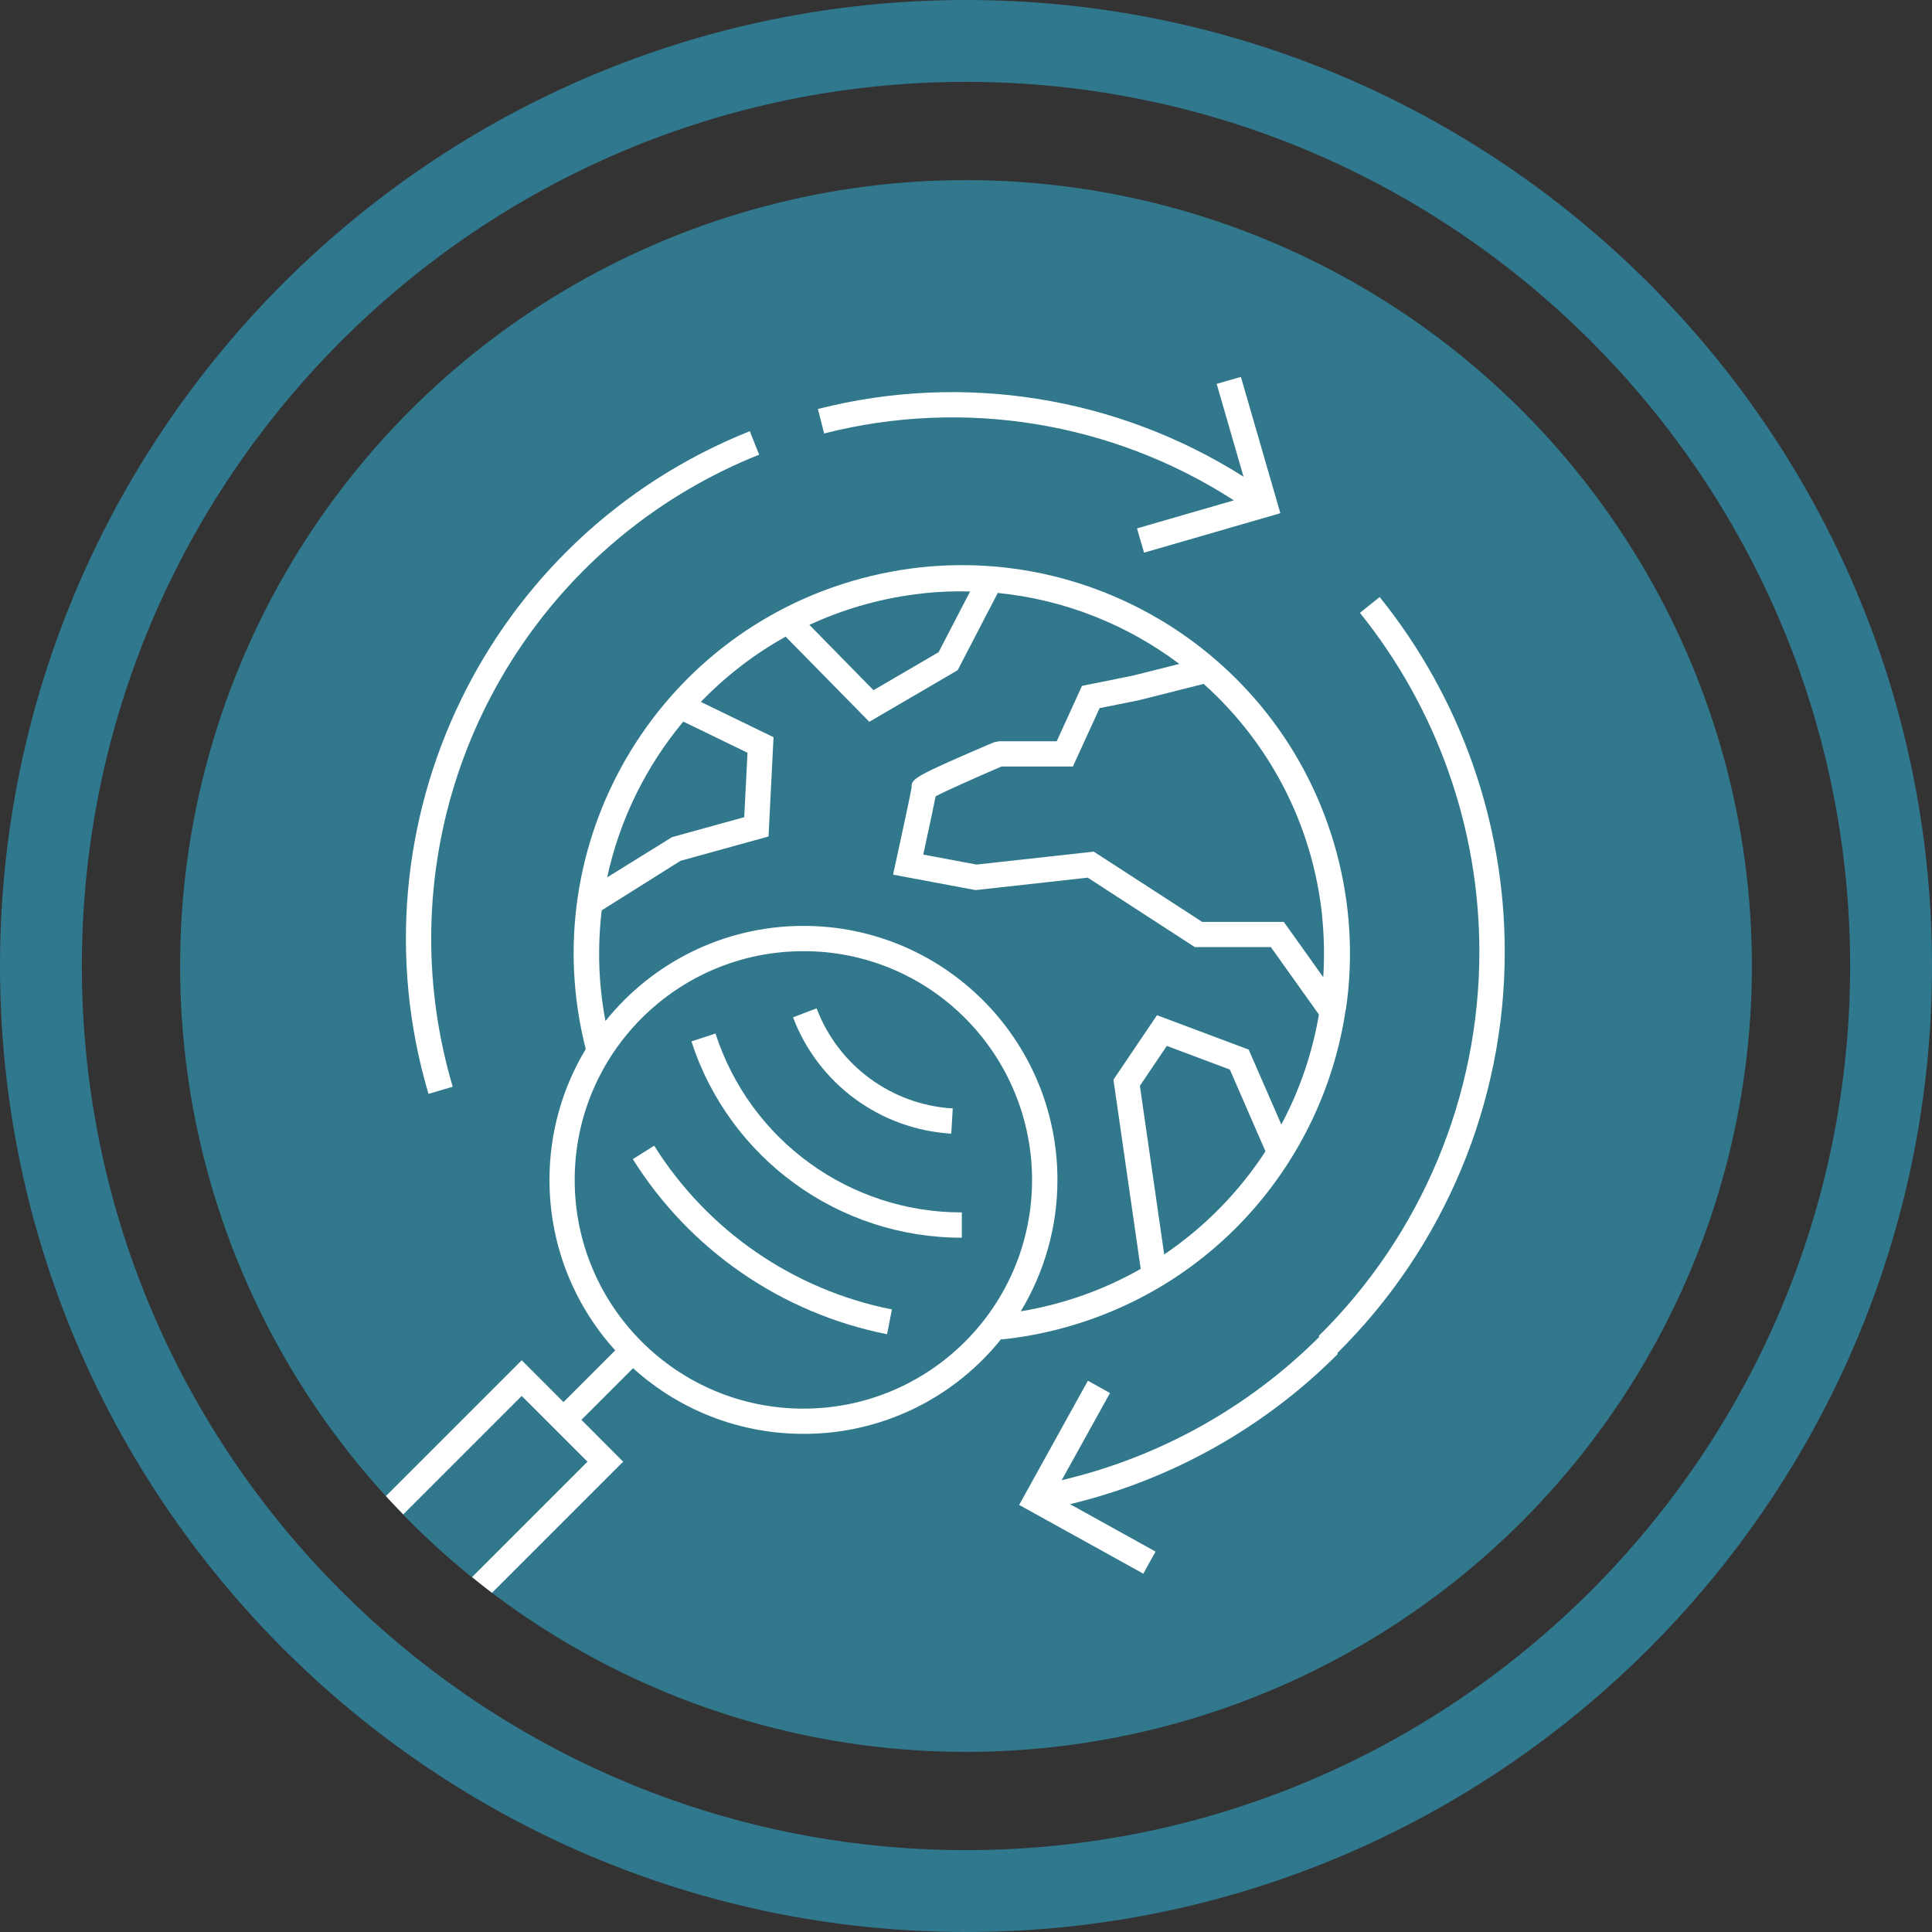
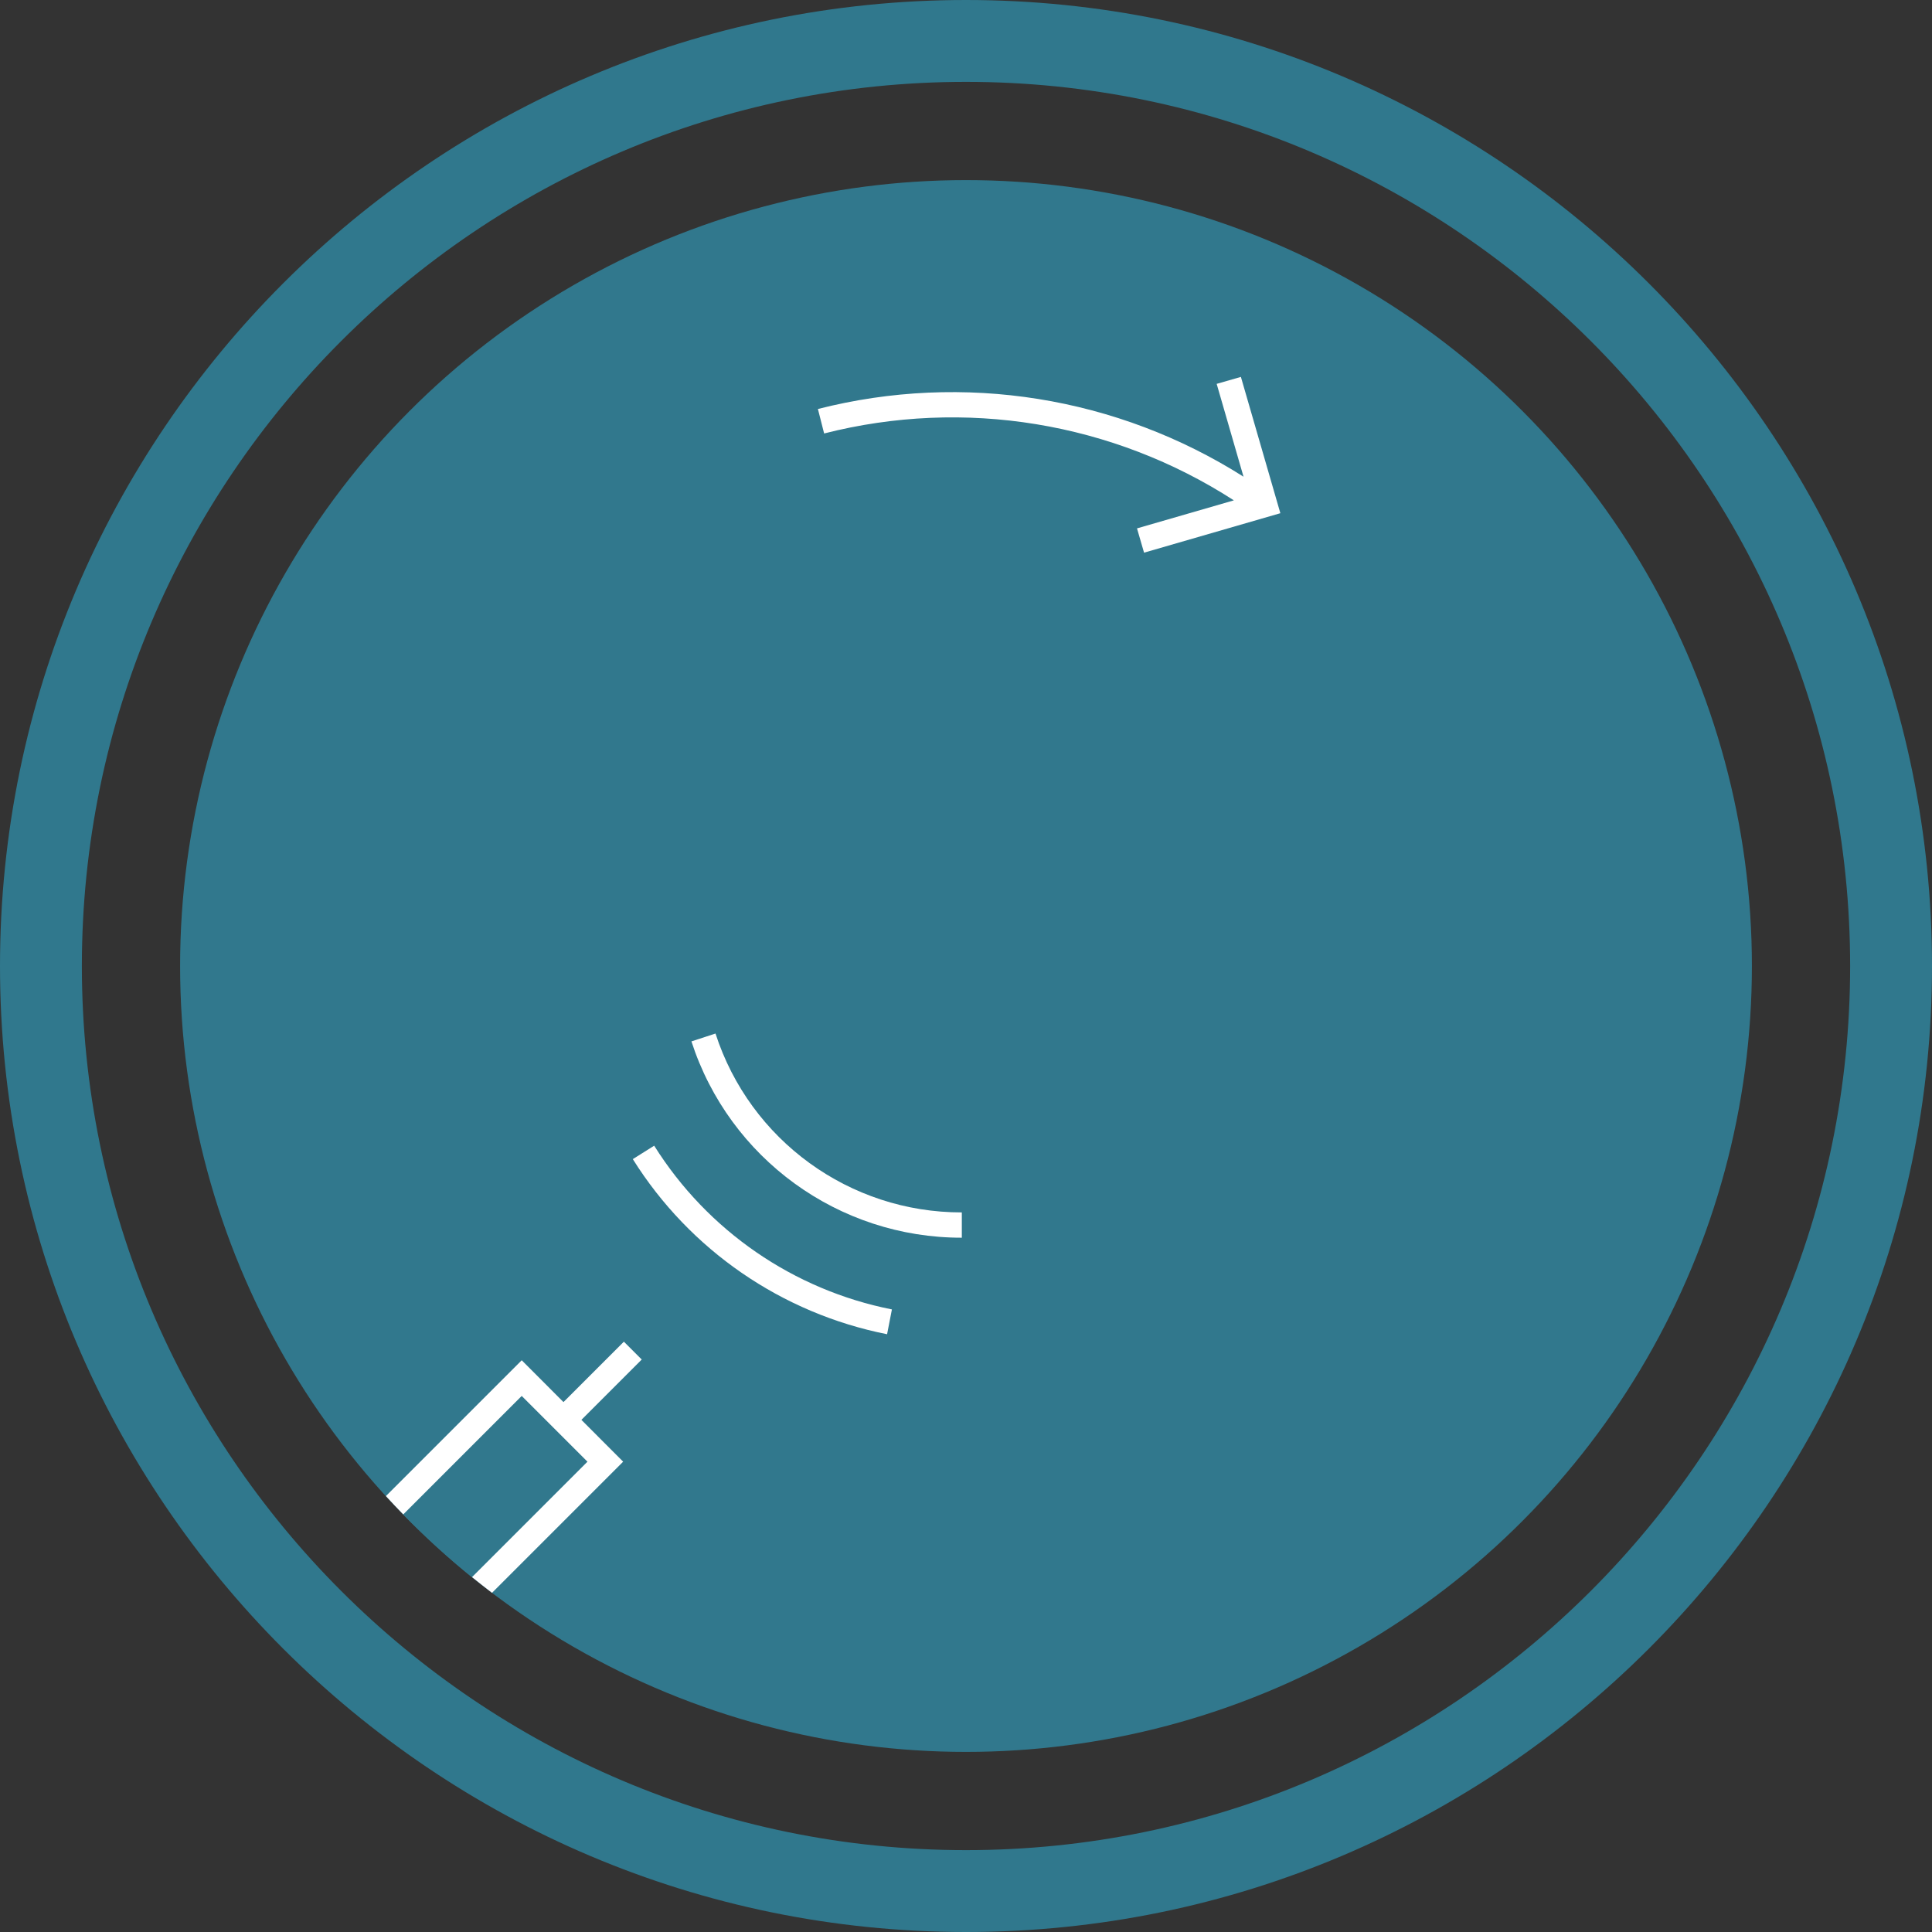
<svg xmlns="http://www.w3.org/2000/svg" id="Layer_1" viewBox="0 0 236 236">
  <rect x="0" y="0" width="236" height="236" fill="#333333" stroke="none" />
  <defs>
    <style> .cls-1 { fill: none; } .cls-2 { fill: #fff; } .cls-3 { fill: #31788d; } .cls-4 { fill: #30788d; } </style>
  </defs>
  <circle id="Ellipse_3" class="cls-3" cx="118" cy="118" r="96" />
  <g id="Group_27-2">
    <path class="cls-3" d="M57.65,192.66l14.1-14.1-8.03-8.03-14.47,14.47c2.65,2.71,5.45,5.27,8.4,7.66Z" />
    <path class="cls-2" d="M78.39,166.07l-2.18-2.18-7.38,7.38-5.1-5.11-16.59,16.59c.69.76,1.4,1.5,2.12,2.24l14.47-14.47,8.03,8.03-14.1,14.1c.8.65,1.62,1.29,2.44,1.92l16.02-16.02-5.1-5.11,7.38-7.38Z" />
    <path id="Path_24" class="cls-2" d="M117.49,151.19c-15.05.02-28.39-9.67-33.03-23.98l2.94-.96c4.22,13.04,16.38,21.87,30.09,21.85v3.08Z" />
-     <path id="Path_25" class="cls-2" d="M116.2,138.48c-8.68-.52-16.25-6.08-19.33-14.21l2.88-1.1c2.65,7,9.16,11.78,16.63,12.23l-.18,3.08Z" />
    <path id="Path_26" class="cls-2" d="M108.36,162.98c-12.86-2.55-24.1-10.28-31.06-21.39l2.61-1.64c6.51,10.38,17.02,17.62,29.04,20l-.59,3.03Z" />
-     <path id="Path_29" class="cls-2" d="M52.34,133.62c-9.79-33.07,7.22-68.16,39.25-80.95l1.14,2.87c-24.18,9.66-40.04,33.06-40.06,59.1,0,6.13.89,12.23,2.63,18.11l-2.96.87Z" />
    <g>
      <path class="cls-2" d="M138.89,64.55l.86,2.96,16.65-4.82-4.82-16.65-2.96.85,3.28,11.34c-15.4-9.76-34.2-12.81-51.99-8.27l.76,2.99c17.14-4.37,35.27-1.37,50.05,8.17l-11.82,3.42Z" />
-       <path class="cls-2" d="M163.35,165.29c13.09-12.95,20.47-30.61,20.46-49.03,0-15.76-5.39-31.05-15.28-43.33l-2.41,1.93c9.44,11.73,14.59,26.34,14.59,41.4,0,17.65-7.07,34.56-19.64,46.95l.09.09c-8.67,8.65-19.57,14.71-31.47,17.51l5.9-10.65-2.7-1.5-8.4,15.17,15.17,8.4,1.49-2.7-10.44-5.79c12.38-2.98,23.71-9.32,32.72-18.36l-.1-.1Z" />
    </g>
-     <path class="cls-2" d="M164.41,123.27c.91-6.21.59-12.71-1.15-19.16-6.82-25.28-32.84-40.25-58.12-33.43-25.06,6.76-39.98,32.39-33.59,57.47-2.81,4.67-4.43,10.13-4.43,15.97,0,17.13,13.88,31.02,31.01,31.03h0c8.23.03,16.13-3.25,21.93-9.08.8-.8,1.55-1.64,2.25-2.52v.07c2.54-.26,5.04-.72,7.5-1.39,18.79-5.07,31.88-20.75,34.56-38.85l.06-.04-.04-.06ZM161.5,111.93c.26,2.52.29,5,.14,7.44l-4.82-6.76h-9.97l-13.24-8.58-14.33,1.58-6.5-1.22c.92-4.24,1.33-6.2,1.51-7.12,1.25-.66,4.79-2.24,8.05-3.64h8.72l3.26-7.13,4.78-.96,7.93-2c7.9,7.08,13.3,17.01,14.48,28.39ZM112.89,72.46c1.89-.2,3.76-.26,5.61-.21l-3.85,7.42-7.95,4.64-7.83-7.98c4.32-2,9.03-3.34,14.03-3.86ZM83.48,88.13v.02s7.83,3.8,7.83,3.8l-.4,7.87-8.82,2.44-7.92,4.91c1.53-7.09,4.77-13.6,9.31-19.04ZM98.14,172.07c-15.43,0-27.94-12.51-27.94-27.94,0-15.43,12.51-27.94,27.94-27.94,7.41-.02,14.53,2.93,19.75,8.18,5.24,5.24,8.18,12.35,8.18,19.76,0,15.43-12.51,27.94-27.94,27.94ZM124.69,160.18c2.9-4.8,4.48-10.34,4.48-16.05,0-17.13-13.88-31.02-31.01-31.03-9.79,0-18.52,4.54-24.2,11.62-.23-1.21-.41-2.43-.54-3.66-.35-3.35-.3-6.65.08-9.86l9.63-6.05,10.75-2.97.61-12.13-8.88-4.31c3.02-3.13,6.5-5.83,10.36-7.97l10.22,10.4,10.79-6.3,4.9-9.44c8.2.81,15.83,3.9,22.18,8.67l-5.63,1.42-6.26,1.26-3.09,6.77h-7.05l-.61.12c-9.8,4.18-10.07,4.47-10.07,5.45v.09c-.07.51-1.04,5.06-1.92,9.08l-.34,1.55,10.08,1.89,13.7-1.52,13.08,8.48h9.29l5.87,8.24c-.81,4.75-2.37,9.28-4.59,13.43l-3.99-9.15-11.2-4.2-5.32,7.88,3.33,23.11c-4.43,2.52-9.37,4.31-14.65,5.18ZM142.21,153.23l-2.97-20.59,3.29-4.88,7.7,2.89,4.35,9.99c-3.23,4.96-7.43,9.26-12.38,12.6Z" />
  </g>
  <g id="Ellipse_13">
    <circle class="cls-1" cx="118" cy="118" r="118" />
    <path class="cls-4" d="M118,236C52.93,236,0,183.07,0,118S52.93,0,118,0s118,52.93,118,118-52.93,118-118,118ZM118,10C58.45,10,10,58.45,10,118s48.45,108,108,108,108-48.45,108-108S177.55,10,118,10Z" />
  </g>
</svg>